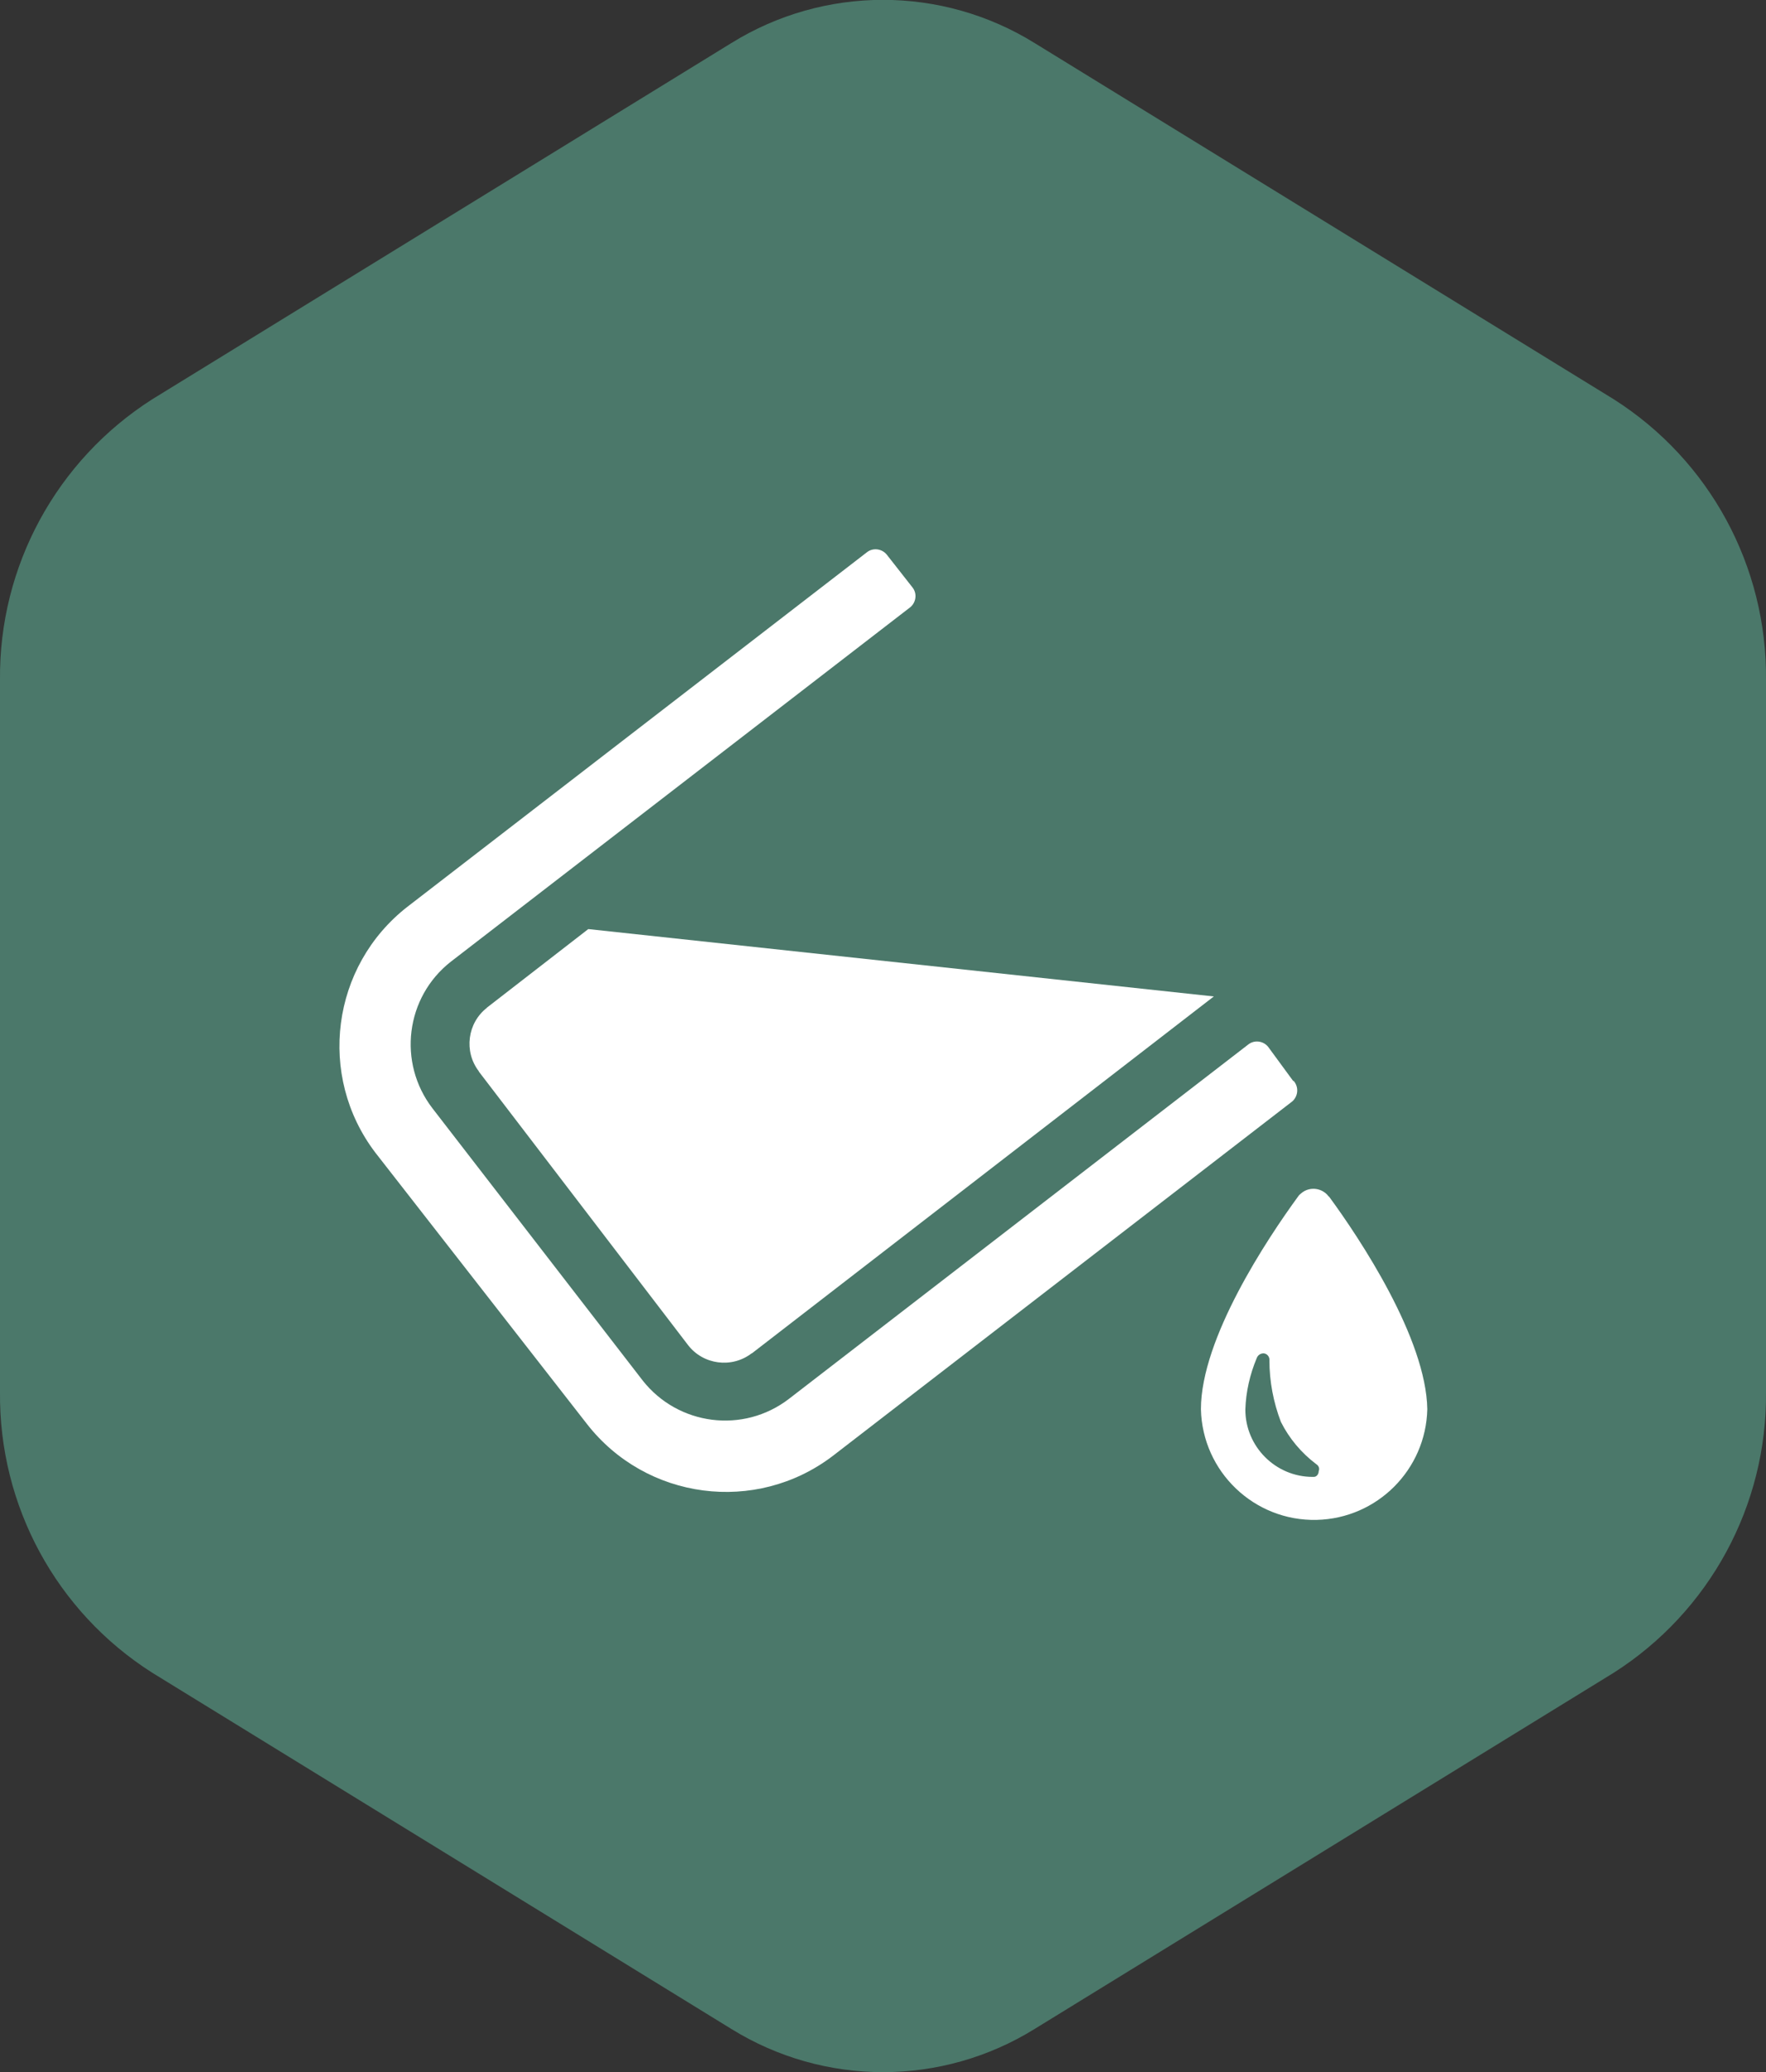
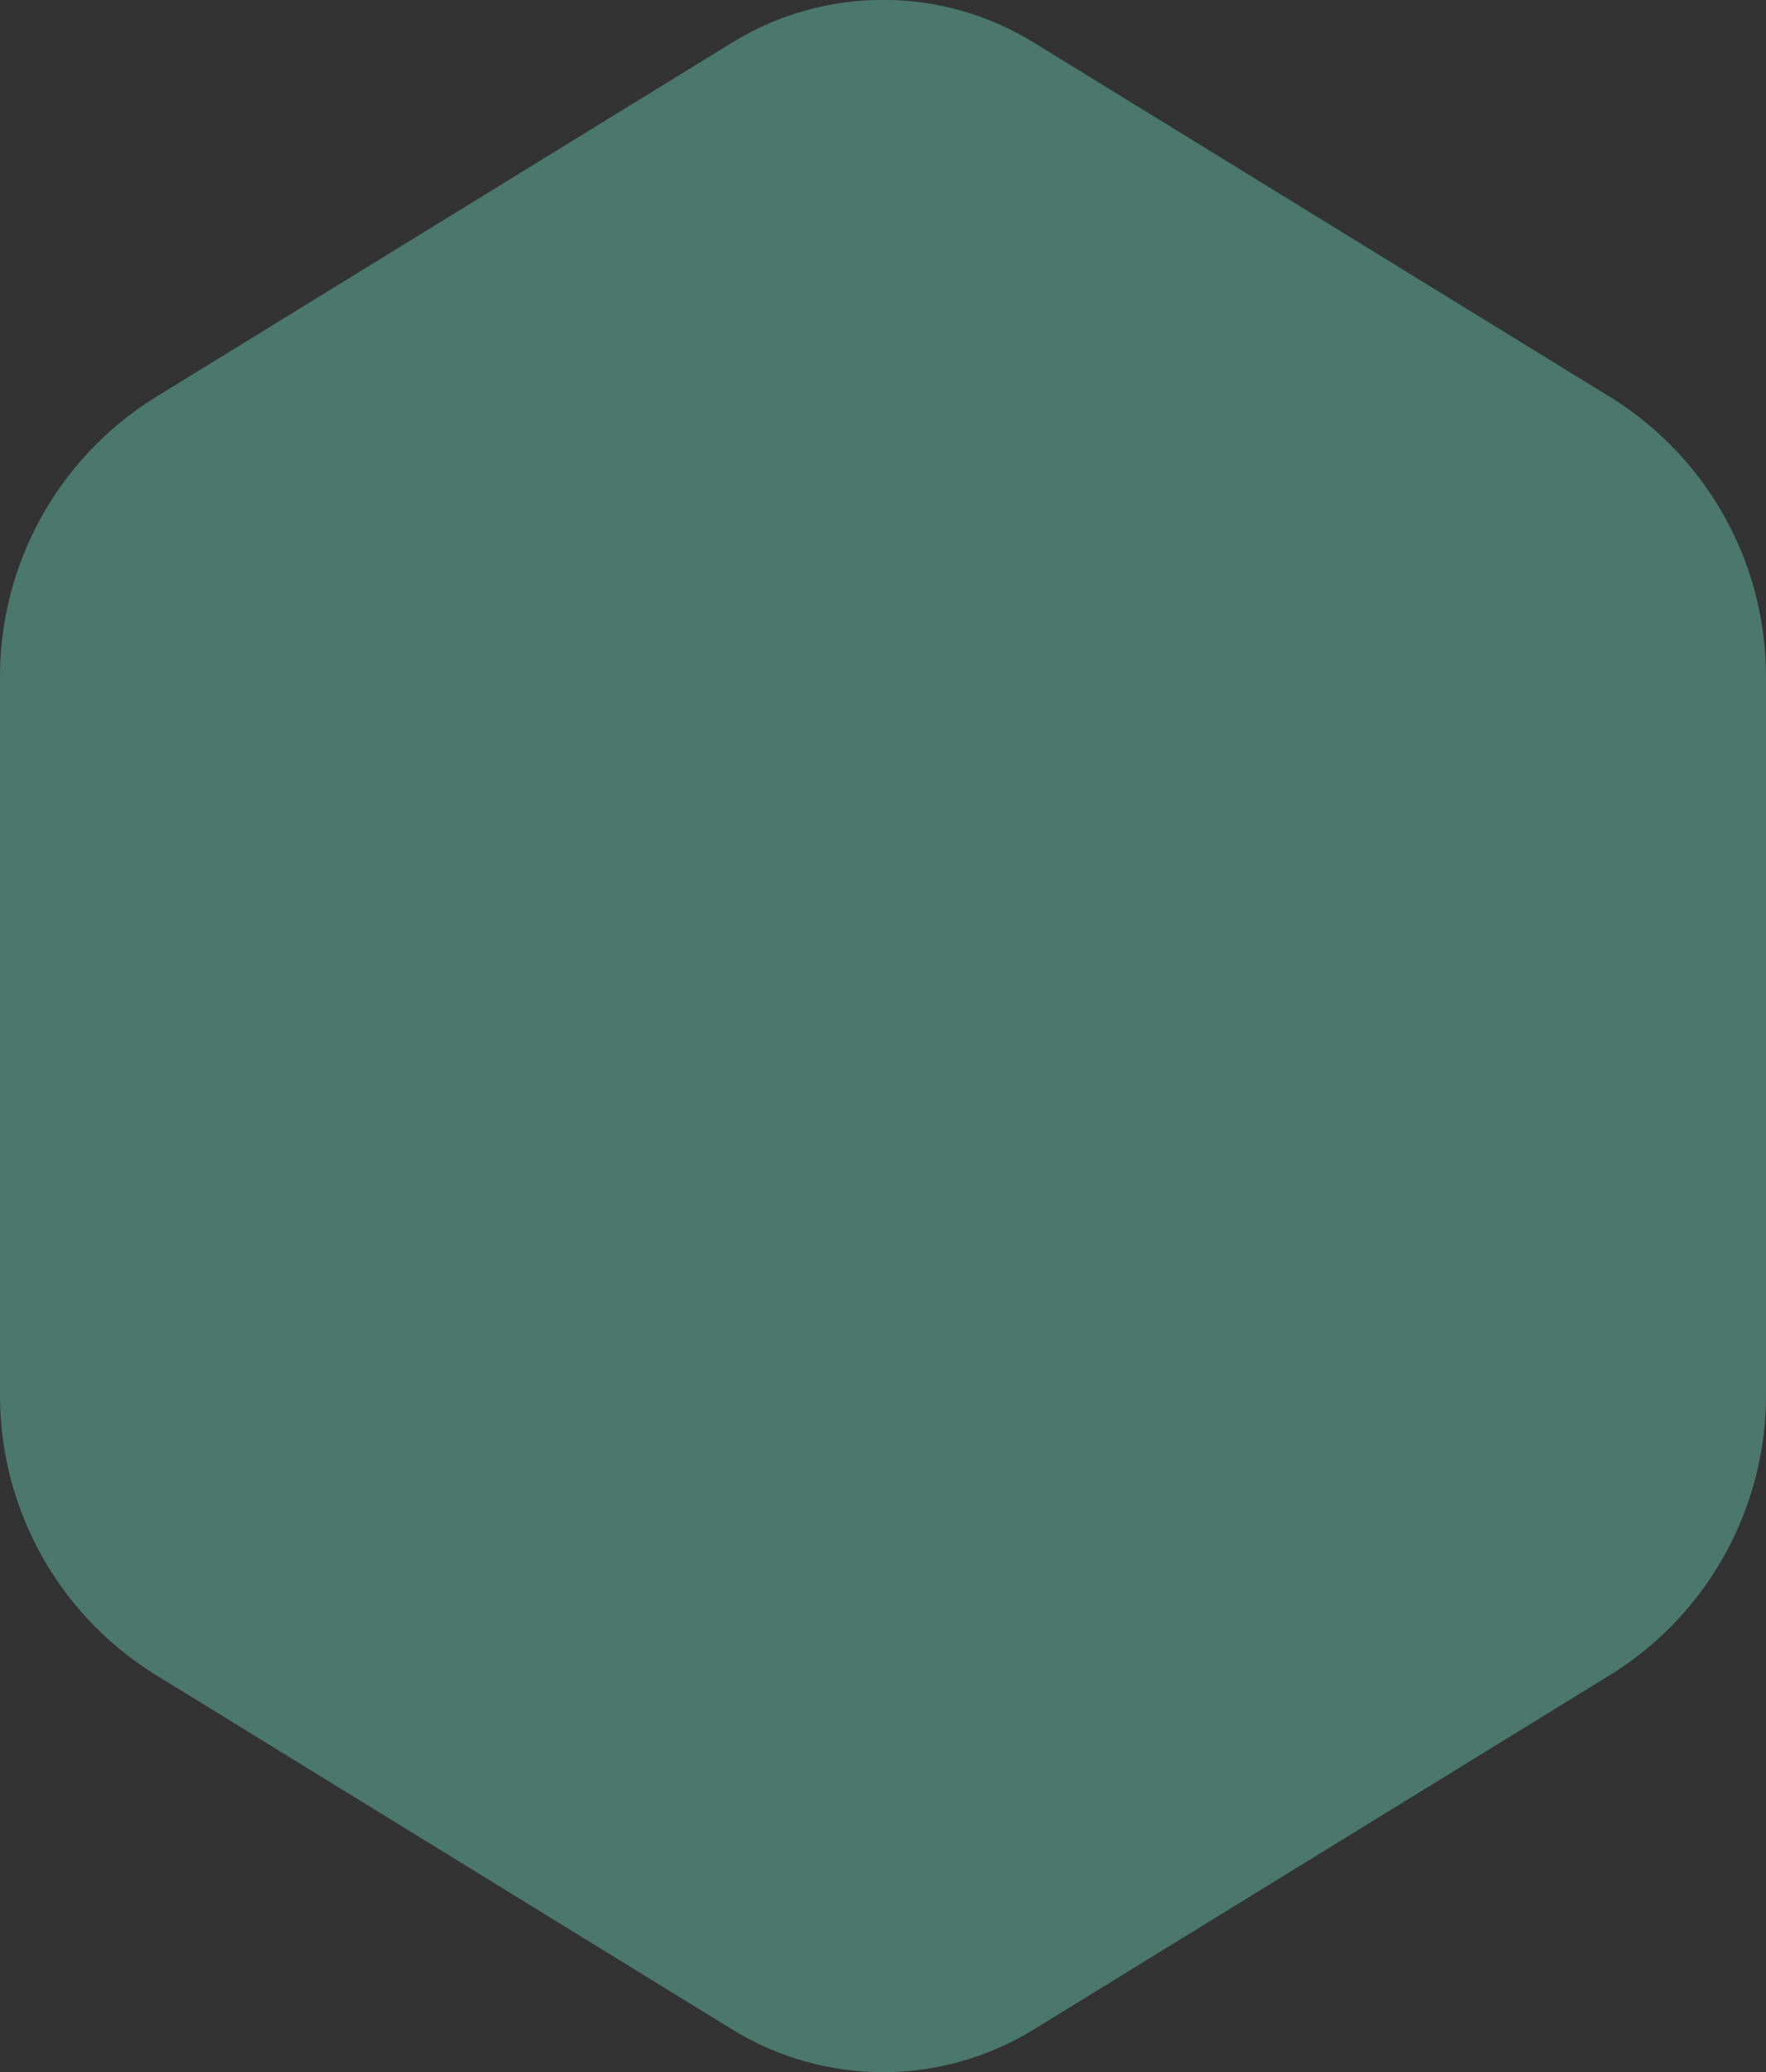
<svg xmlns="http://www.w3.org/2000/svg" id="Layer_1" data-name="Layer 1" viewBox="0 0 61.63 72.28">
  <rect x="0" y="0" width="61.63" height="72.28" fill="#333333" stroke="none" />
  <defs>
    <style>
      .cls-1 {
        fill: none;
      }

      .cls-2 {
        clip-path: url(#clippath);
      }

      .cls-3 {
        fill: #fff;
      }

      .cls-4 {
        fill: #4B786A;
      }
    </style>
    <clipPath id="clippath">
      <rect class="cls-1" x="11.83" y="19.17" width="37.97" height="33.94" />
    </clipPath>
  </defs>
  <g id="Group_14711" data-name="Group 14711">
    <path id="base" class="cls-4" d="m61.63,48.56v-24.84c.04-3.96-1.96-7.66-5.31-9.79L36.12,1.51c-3.25-2.02-7.36-2.02-10.61,0L5.31,13.93C1.97,16.06-.04,19.76,0,23.72v24.84c-.04,3.96,1.96,7.66,5.31,9.79l20.2,12.42c3.25,2.02,7.36,2.02,10.61,0l20.2-12.42c3.34-2.13,5.35-5.83,5.31-9.79Z" />
  </g>
  <g id="Group_14709" data-name="Group 14709">
    <g class="cls-2">
      <g id="Group_14708" data-name="Group 14708">
-         <path id="Path_20058" data-name="Path 20058" class="cls-3" d="m17,35.15c-.69.53-.82,1.53-.29,2.22,0,0,0,0,0,.01l7.3,9.54c.53.69,1.53.82,2.22.29,0,0,0,0,.01,0l16.12-12.45-21.83-2.35-3.55,2.75Z" />
-         <path id="Path_20059" data-name="Path 20059" class="cls-3" d="m45.13,37.71l-.88-1.2c-.17-.2-.47-.24-.68-.08l-16.04,12.37c-1.59,1.22-3.86.93-5.1-.64l-7.34-9.5c-1.22-1.59-.94-3.87.64-5.11l16.04-12.37c.2-.17.24-.47.08-.68l-.91-1.16c-.17-.2-.47-.24-.68-.08l-16.04,12.37c-2.66,2.07-3.16,5.9-1.12,8.58l7.38,9.46c2.07,2.66,5.9,3.16,8.58,1.12l16.04-12.37c.21-.19.23-.51.04-.72,0,0,0,0,0,0h0Z" />
-         <path id="Path_20060" data-name="Path 20060" class="cls-3" d="m46.37,41.74c-.22-.3-.65-.36-.94-.13-.05.04-.1.08-.13.13-1.08,1.48-3.39,4.95-3.39,7.42.05,2.18,1.86,3.91,4.04,3.86,2.11-.05,3.81-1.75,3.86-3.86-.04-2.47-2.35-5.95-3.43-7.42h0Zm-.56,9.78c-1.3,0-2.35-1.06-2.35-2.35.02-.62.16-1.23.4-1.8.04-.1.13-.16.24-.16.12.01.21.12.2.24,0,.74.14,1.47.4,2.15.29.58.72,1.09,1.24,1.48.08.05.12.15.08.24,0,.1-.07.2-.17.2,0,0-.02,0-.03,0h0Z" />
-       </g>
+         </g>
    </g>
  </g>
</svg>